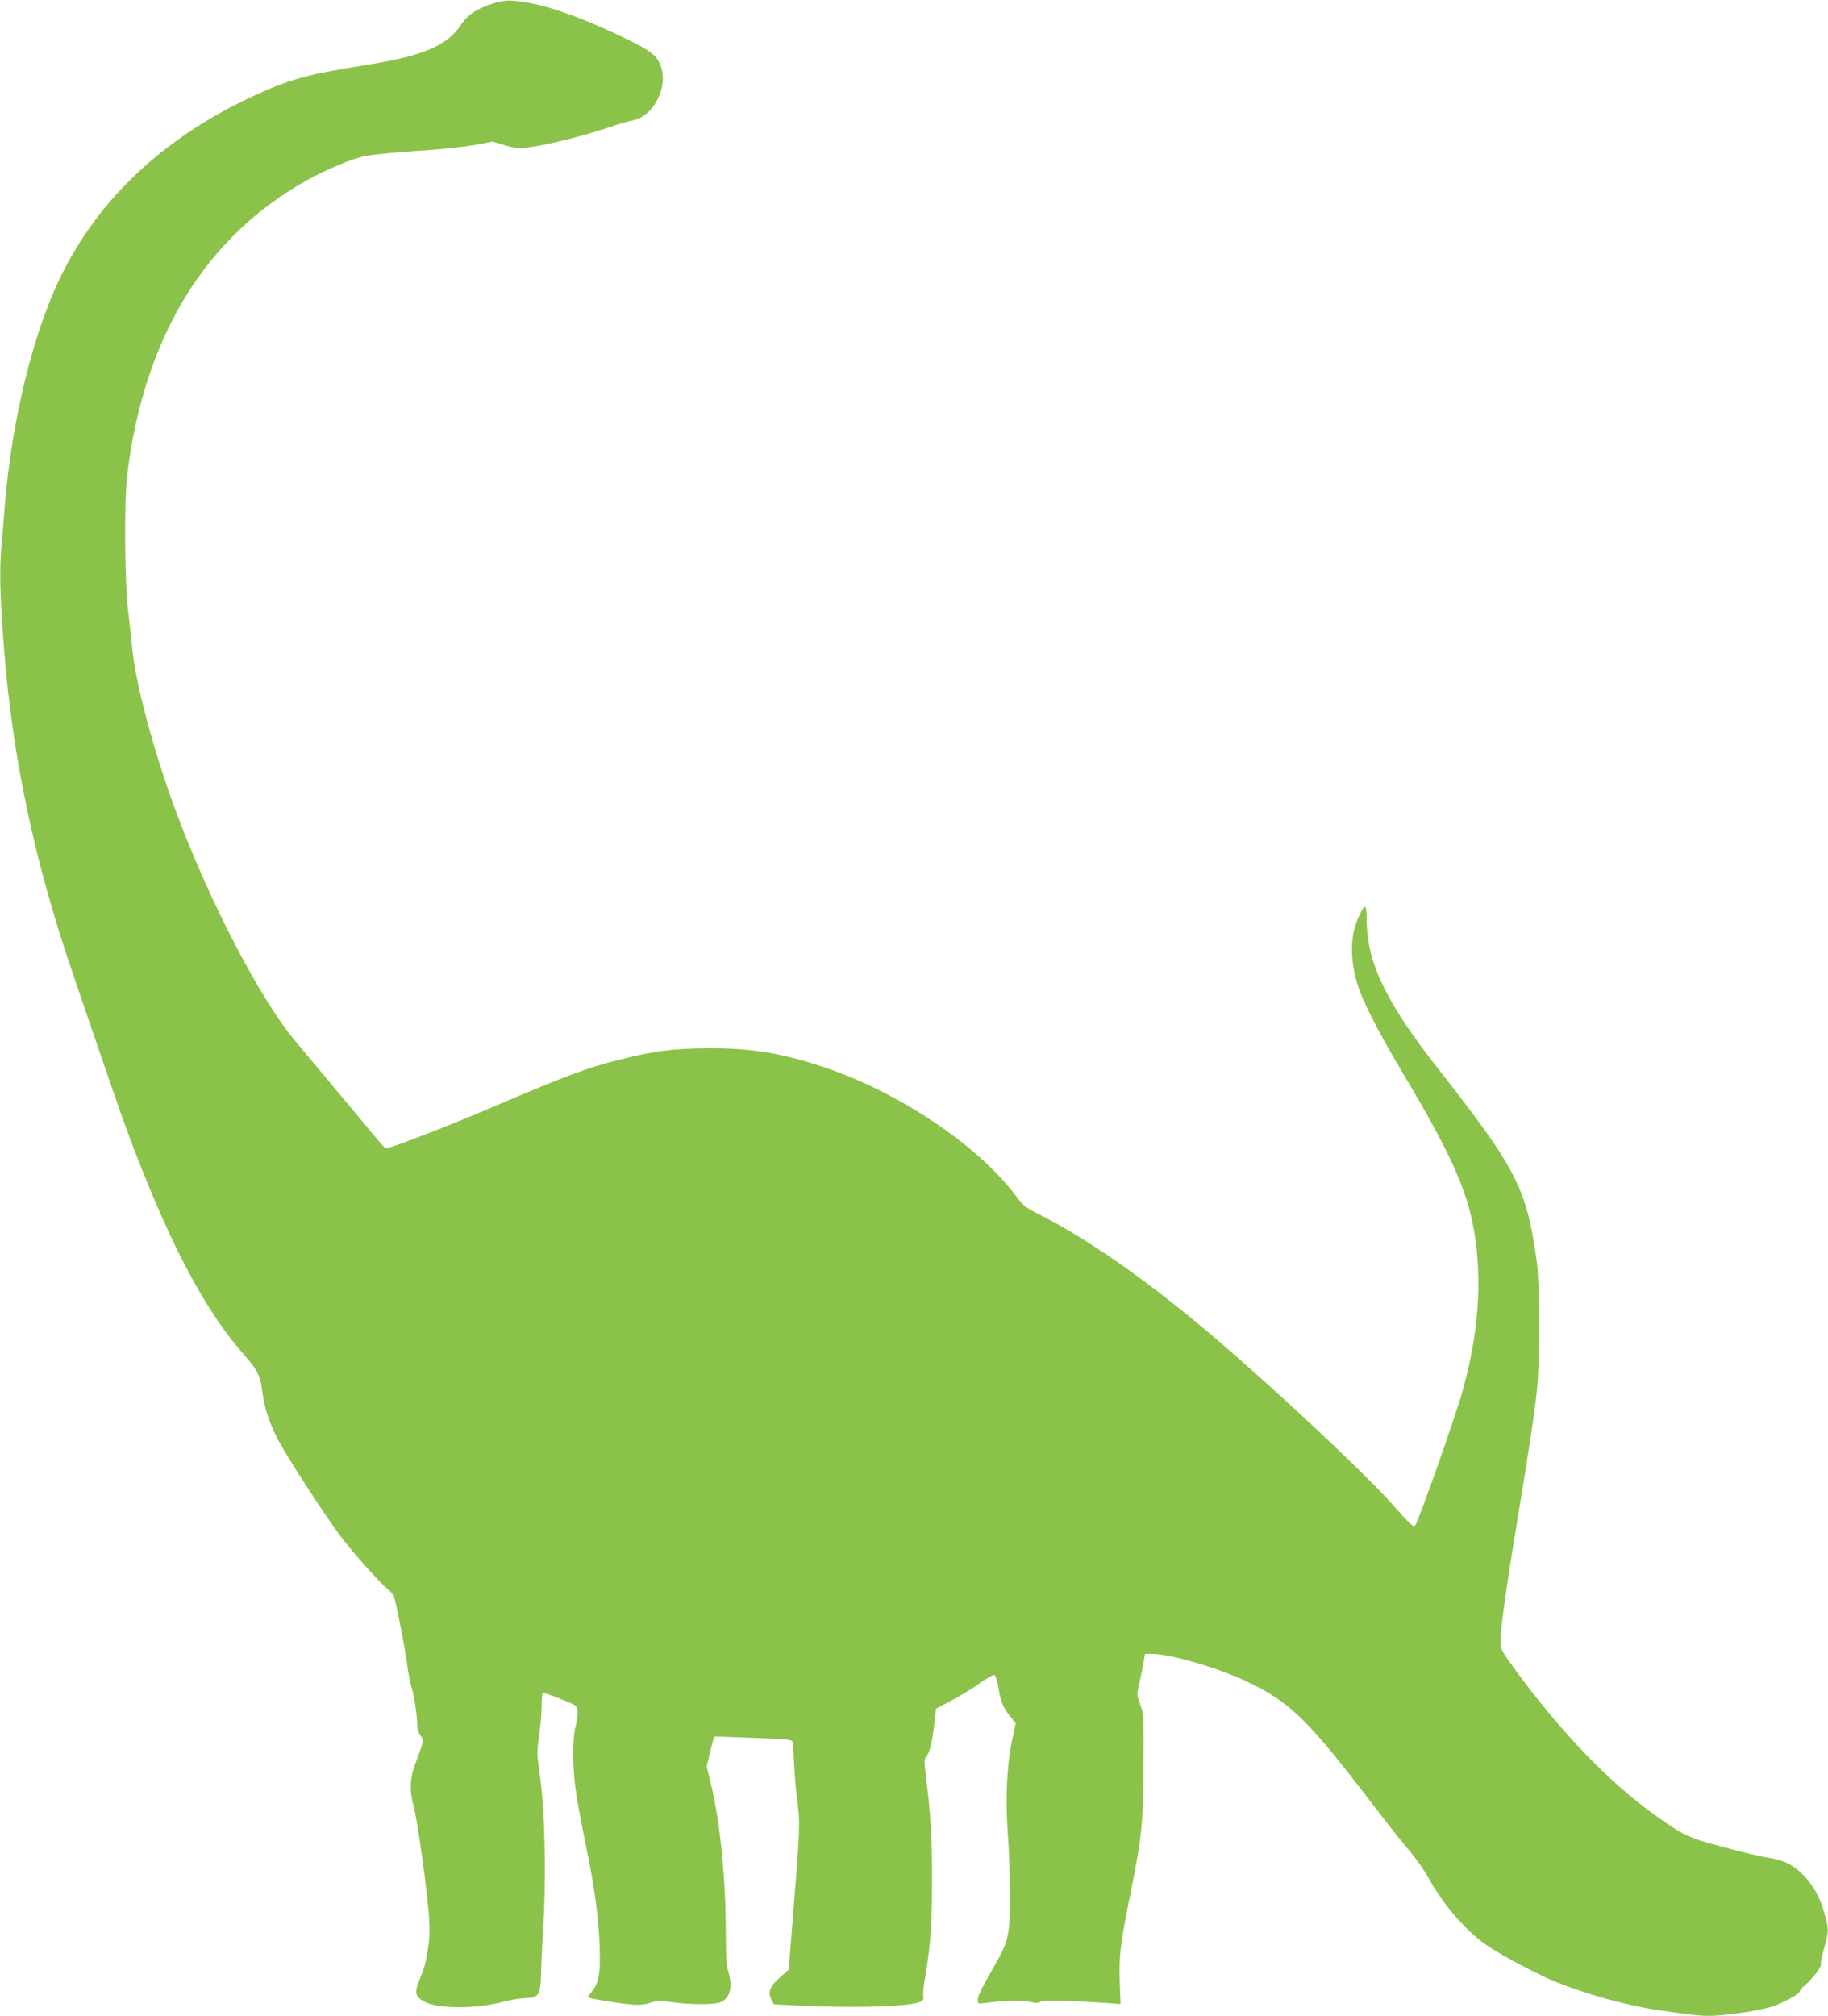
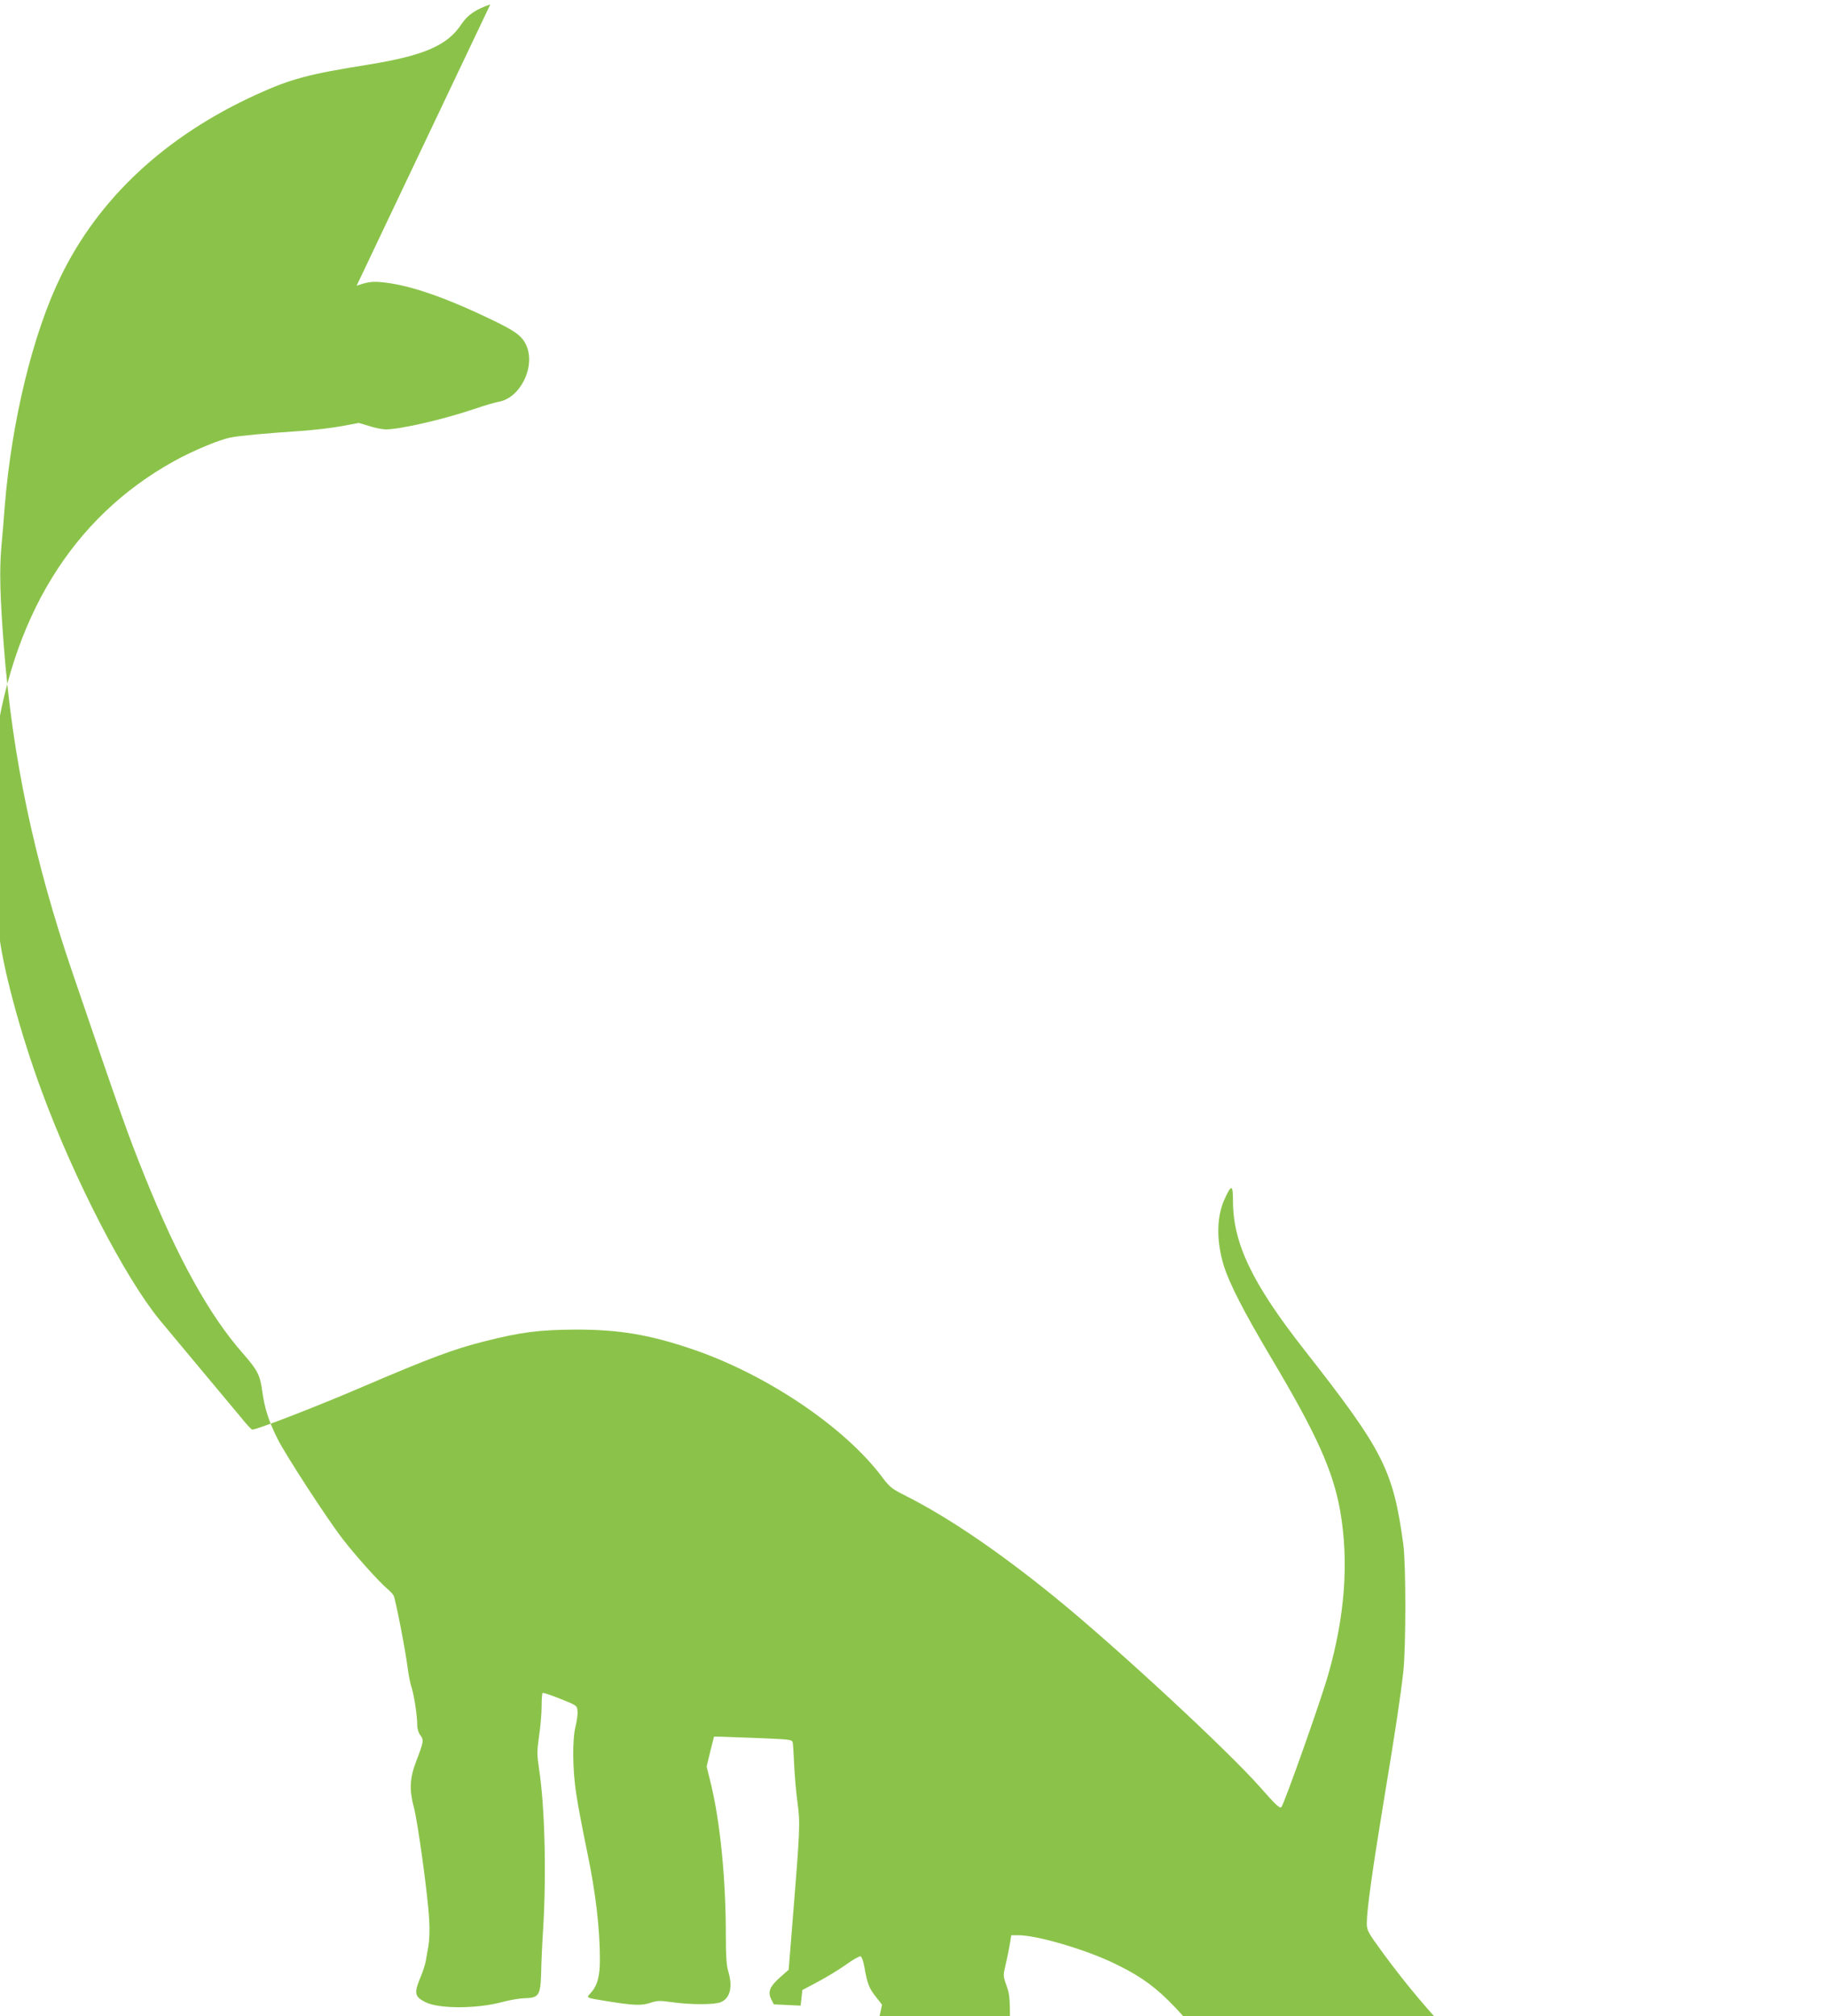
<svg xmlns="http://www.w3.org/2000/svg" version="1.0" width="1161pt" height="1280pt" viewBox="0 0 1161 1280" preserveAspectRatio="xMidYMid meet">
  <g transform="translate(0,1280) scale(0.1,-0.1)" fill="#8bc34a" stroke="none">
-     <path d="M3114 12772 c-92 -31 -144 -67 -183 -125 -88 -135 -238 -200 -590 -257 -383 -61 -495 -91 -714 -191 -576 -263 -999 -656 -1241 -1154 -177 -362 -312 -917 -356 -1460 -5 -71 -15 -191 -22 -265 -12 -148 -8 -309 17 -630 53 -693 191 -1350 435 -2064 312 -915 352 -1028 458 -1291 210 -522 412 -887 627 -1130 91 -104 107 -135 121 -240 15 -107 41 -189 97 -300 49 -99 314 -507 413 -635 80 -104 230 -271 282 -315 18 -15 37 -35 42 -45 12 -23 76 -351 89 -458 6 -46 17 -102 25 -125 16 -49 36 -179 36 -239 0 -25 8 -49 20 -65 23 -30 21 -40 -27 -166 -41 -106 -44 -181 -15 -289 25 -89 91 -572 98 -718 4 -61 1 -130 -5 -165 -6 -33 -14 -76 -17 -95 -3 -19 -16 -61 -30 -95 -46 -108 -42 -130 26 -165 88 -45 330 -44 495 1 44 12 106 22 137 23 91 2 101 18 105 162 1 64 7 191 13 283 21 352 10 772 -26 1009 -14 94 -14 112 0 212 9 60 16 144 16 188 0 43 3 81 6 84 3 3 53 -13 112 -37 106 -42 107 -43 110 -78 2 -19 -4 -62 -12 -95 -22 -84 -20 -277 4 -432 10 -69 42 -235 70 -370 54 -260 80 -484 80 -680 0 -112 -17 -169 -62 -217 -25 -27 -27 -26 102 -47 174 -28 223 -30 278 -12 45 15 61 16 139 5 119 -17 270 -17 311 0 60 25 77 98 47 197 -11 35 -15 98 -15 226 0 362 -36 723 -96 968 l-26 105 23 95 24 95 50 -1 c28 -1 139 -5 248 -9 189 -8 198 -9 202 -29 2 -12 6 -75 9 -141 3 -66 12 -173 21 -238 18 -132 16 -170 -31 -752 l-25 -310 -53 -47 c-67 -59 -81 -93 -58 -140 l17 -33 170 -8 c359 -17 697 -6 762 25 17 8 21 17 17 34 -3 13 3 76 15 141 31 181 41 325 41 603 0 261 -8 394 -36 628 -15 119 -15 134 -1 150 21 23 37 88 51 205 l11 99 98 52 c53 28 134 77 179 109 44 32 87 56 93 53 7 -2 18 -33 24 -68 18 -105 30 -135 72 -188 l40 -51 -20 -93 c-36 -165 -47 -385 -30 -607 8 -107 14 -286 14 -399 0 -241 -10 -285 -96 -435 -84 -145 -109 -196 -109 -223 0 -24 2 -24 48 -18 115 15 230 18 281 7 41 -9 57 -9 68 0 14 12 176 9 414 -7 l96 -7 -5 139 c-6 167 3 240 68 564 72 357 80 434 83 810 2 317 1 327 -21 389 -22 61 -22 66 -8 125 8 33 20 91 27 129 l11 67 45 0 c117 0 417 -88 599 -174 284 -136 385 -235 829 -816 77 -101 171 -219 209 -263 38 -44 89 -117 114 -161 89 -163 216 -315 344 -414 61 -47 218 -136 375 -212 192 -94 519 -190 760 -224 305 -43 295 -43 531 -12 68 9 153 28 189 41 82 31 163 77 163 92 0 6 14 23 31 37 49 42 110 120 104 134 -3 7 6 53 20 102 30 108 31 120 4 218 -28 103 -71 183 -140 252 -63 64 -123 92 -230 108 -35 5 -157 34 -271 65 -226 60 -248 70 -432 200 -285 202 -593 520 -879 908 -103 141 -107 149 -107 197 0 82 36 339 105 758 78 469 109 679 127 839 17 159 17 677 0 805 -65 476 -126 595 -628 1235 -332 423 -454 678 -454 947 0 105 -10 107 -54 10 -51 -114 -52 -263 -5 -419 35 -114 128 -295 299 -583 291 -488 396 -722 441 -977 56 -322 30 -668 -76 -1038 -48 -169 -280 -823 -298 -842 -10 -10 -39 18 -132 124 -204 232 -913 889 -1300 1204 -356 290 -681 511 -954 649 -88 44 -101 54 -151 121 -242 321 -743 656 -1217 814 -266 89 -455 120 -723 120 -236 -1 -353 -16 -585 -75 -195 -49 -344 -105 -770 -287 -300 -129 -673 -273 -704 -273 -5 0 -38 35 -72 78 -35 42 -156 187 -269 322 -113 135 -224 268 -246 295 -222 271 -542 891 -748 1448 -140 377 -256 812 -276 1032 -5 55 -17 161 -26 235 -22 174 -26 700 -6 865 106 874 497 1513 1144 1872 120 67 292 139 365 152 55 11 216 26 443 41 85 6 203 20 261 31 l107 20 67 -20 c37 -12 84 -21 104 -21 92 0 361 62 561 129 63 22 133 42 155 46 139 23 238 225 176 360 -27 59 -69 90 -231 167 -305 146 -533 222 -705 234 -47 3 -78 -2 -141 -24z" />
+     <path d="M3114 12772 c-92 -31 -144 -67 -183 -125 -88 -135 -238 -200 -590 -257 -383 -61 -495 -91 -714 -191 -576 -263 -999 -656 -1241 -1154 -177 -362 -312 -917 -356 -1460 -5 -71 -15 -191 -22 -265 -12 -148 -8 -309 17 -630 53 -693 191 -1350 435 -2064 312 -915 352 -1028 458 -1291 210 -522 412 -887 627 -1130 91 -104 107 -135 121 -240 15 -107 41 -189 97 -300 49 -99 314 -507 413 -635 80 -104 230 -271 282 -315 18 -15 37 -35 42 -45 12 -23 76 -351 89 -458 6 -46 17 -102 25 -125 16 -49 36 -179 36 -239 0 -25 8 -49 20 -65 23 -30 21 -40 -27 -166 -41 -106 -44 -181 -15 -289 25 -89 91 -572 98 -718 4 -61 1 -130 -5 -165 -6 -33 -14 -76 -17 -95 -3 -19 -16 -61 -30 -95 -46 -108 -42 -130 26 -165 88 -45 330 -44 495 1 44 12 106 22 137 23 91 2 101 18 105 162 1 64 7 191 13 283 21 352 10 772 -26 1009 -14 94 -14 112 0 212 9 60 16 144 16 188 0 43 3 81 6 84 3 3 53 -13 112 -37 106 -42 107 -43 110 -78 2 -19 -4 -62 -12 -95 -22 -84 -20 -277 4 -432 10 -69 42 -235 70 -370 54 -260 80 -484 80 -680 0 -112 -17 -169 -62 -217 -25 -27 -27 -26 102 -47 174 -28 223 -30 278 -12 45 15 61 16 139 5 119 -17 270 -17 311 0 60 25 77 98 47 197 -11 35 -15 98 -15 226 0 362 -36 723 -96 968 l-26 105 23 95 24 95 50 -1 c28 -1 139 -5 248 -9 189 -8 198 -9 202 -29 2 -12 6 -75 9 -141 3 -66 12 -173 21 -238 18 -132 16 -170 -31 -752 l-25 -310 -53 -47 c-67 -59 -81 -93 -58 -140 l17 -33 170 -8 l11 99 98 52 c53 28 134 77 179 109 44 32 87 56 93 53 7 -2 18 -33 24 -68 18 -105 30 -135 72 -188 l40 -51 -20 -93 c-36 -165 -47 -385 -30 -607 8 -107 14 -286 14 -399 0 -241 -10 -285 -96 -435 -84 -145 -109 -196 -109 -223 0 -24 2 -24 48 -18 115 15 230 18 281 7 41 -9 57 -9 68 0 14 12 176 9 414 -7 l96 -7 -5 139 c-6 167 3 240 68 564 72 357 80 434 83 810 2 317 1 327 -21 389 -22 61 -22 66 -8 125 8 33 20 91 27 129 l11 67 45 0 c117 0 417 -88 599 -174 284 -136 385 -235 829 -816 77 -101 171 -219 209 -263 38 -44 89 -117 114 -161 89 -163 216 -315 344 -414 61 -47 218 -136 375 -212 192 -94 519 -190 760 -224 305 -43 295 -43 531 -12 68 9 153 28 189 41 82 31 163 77 163 92 0 6 14 23 31 37 49 42 110 120 104 134 -3 7 6 53 20 102 30 108 31 120 4 218 -28 103 -71 183 -140 252 -63 64 -123 92 -230 108 -35 5 -157 34 -271 65 -226 60 -248 70 -432 200 -285 202 -593 520 -879 908 -103 141 -107 149 -107 197 0 82 36 339 105 758 78 469 109 679 127 839 17 159 17 677 0 805 -65 476 -126 595 -628 1235 -332 423 -454 678 -454 947 0 105 -10 107 -54 10 -51 -114 -52 -263 -5 -419 35 -114 128 -295 299 -583 291 -488 396 -722 441 -977 56 -322 30 -668 -76 -1038 -48 -169 -280 -823 -298 -842 -10 -10 -39 18 -132 124 -204 232 -913 889 -1300 1204 -356 290 -681 511 -954 649 -88 44 -101 54 -151 121 -242 321 -743 656 -1217 814 -266 89 -455 120 -723 120 -236 -1 -353 -16 -585 -75 -195 -49 -344 -105 -770 -287 -300 -129 -673 -273 -704 -273 -5 0 -38 35 -72 78 -35 42 -156 187 -269 322 -113 135 -224 268 -246 295 -222 271 -542 891 -748 1448 -140 377 -256 812 -276 1032 -5 55 -17 161 -26 235 -22 174 -26 700 -6 865 106 874 497 1513 1144 1872 120 67 292 139 365 152 55 11 216 26 443 41 85 6 203 20 261 31 l107 20 67 -20 c37 -12 84 -21 104 -21 92 0 361 62 561 129 63 22 133 42 155 46 139 23 238 225 176 360 -27 59 -69 90 -231 167 -305 146 -533 222 -705 234 -47 3 -78 -2 -141 -24z" />
  </g>
</svg>